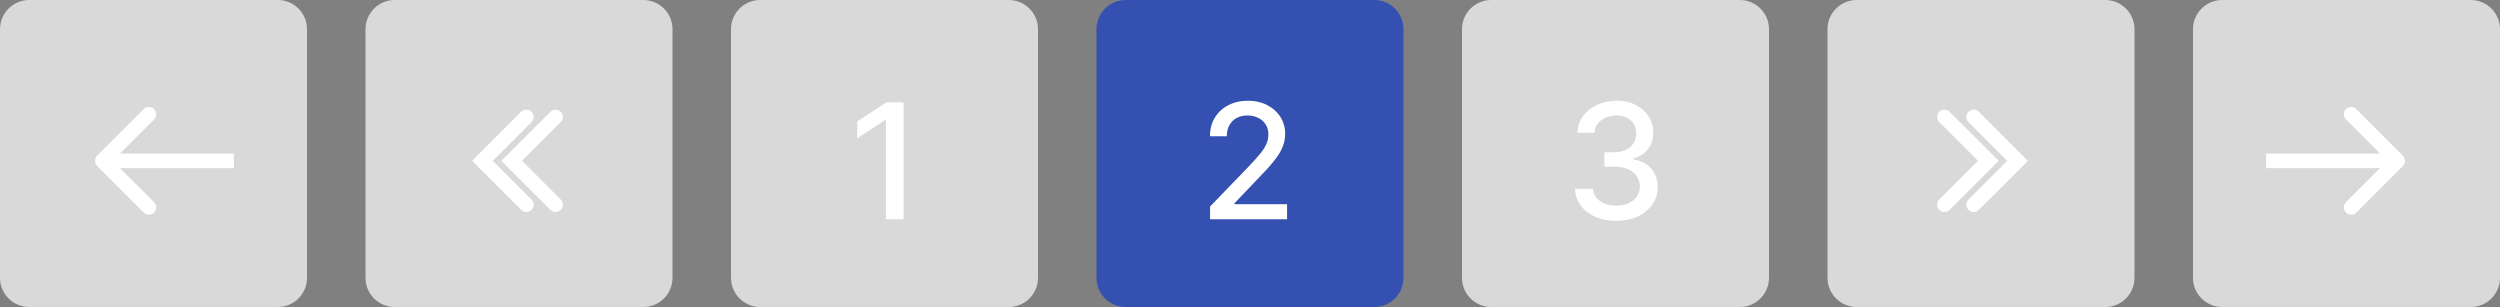
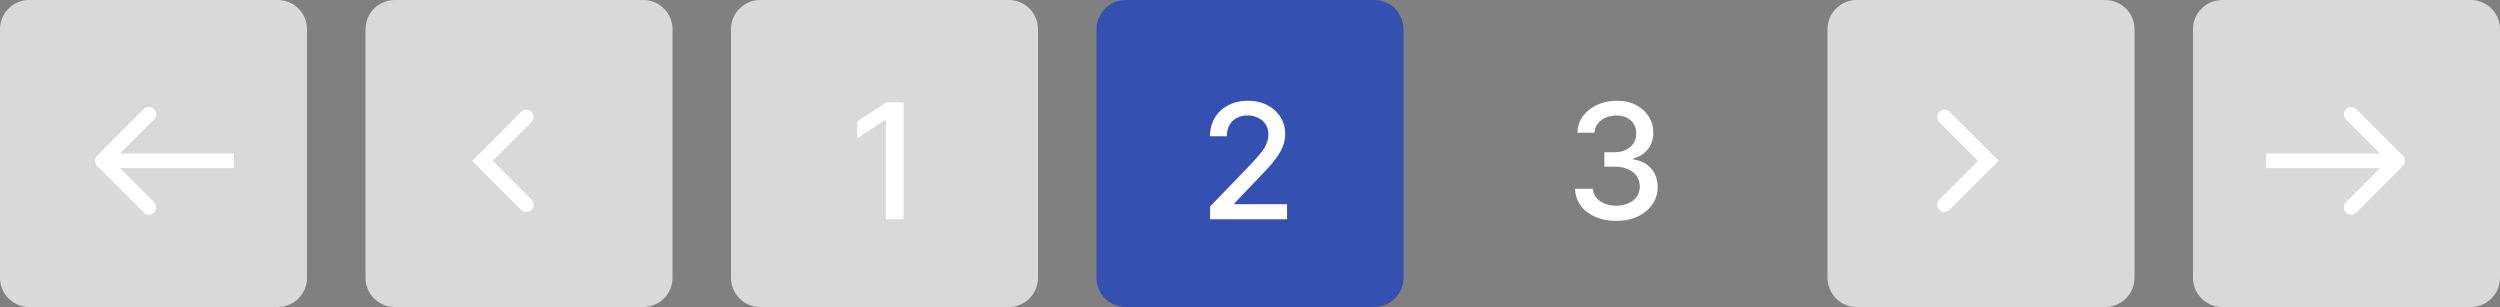
<svg xmlns="http://www.w3.org/2000/svg" width="171" height="21" viewBox="0 0 171 21" fill="none">
  <rect x="0" y="0" width="171" height="21" fill="#808080" stroke="none" />
  <path d="M50 2C50 0.895 50.895 0 52 0H69C70.105 0 71 0.895 71 2V19C71 20.105 70.105 21 69 21H52C50.895 21 50 20.105 50 19V2Z" fill="#D9D9D9" />
  <path d="M25 2C25 0.895 25.895 0 27 0H44C45.105 0 46 0.895 46 2V19C46 20.105 45.105 21 44 21H27C25.895 21 25 20.105 25 19V2Z" fill="#D9D9D9" />
  <path d="M0 2C0 0.895 0.895 0 2 0H19C20.105 0 21 0.895 21 2V19C21 20.105 20.105 21 19 21H2C0.895 21 0 20.105 0 19V2Z" fill="#D9D9D9" />
  <path d="M75 2C75 0.895 75.895 0 77 0H94C95.105 0 96 0.895 96 2V19C96 20.105 95.105 21 94 21H77C75.895 21 75 20.105 75 19V2Z" fill="#3451B2" />
-   <path d="M100 2C100 0.895 100.895 0 102 0H119C120.105 0 121 0.895 121 2V19C121 20.105 120.105 21 119 21H102C100.895 21 100 20.105 100 19V2Z" fill="#D9D9D9" />
  <path d="M125 2C125 0.895 125.895 0 127 0H144C145.105 0 146 0.895 146 2V19C146 20.105 145.105 21 144 21H127C125.895 21 125 20.105 125 19V2Z" fill="#D9D9D9" />
  <path d="M150 2C150 0.895 150.895 0 152 0H169C170.105 0 171 0.895 171 2V19C171 20.105 170.105 21 169 21H152C150.895 21 150 20.105 150 19V2Z" fill="#D9D9D9" />
  <path d="M61.805 7V15H60.594V8.211H60.547L58.633 9.461V8.305L60.629 7H61.805Z" fill="white" />
  <path d="M82.769 15V14.125L85.477 11.32C85.766 11.016 86.004 10.749 86.191 10.52C86.382 10.288 86.523 10.068 86.617 9.859C86.711 9.651 86.758 9.43 86.758 9.195C86.758 8.93 86.695 8.701 86.57 8.508C86.445 8.312 86.275 8.163 86.059 8.059C85.842 7.952 85.599 7.898 85.328 7.898C85.042 7.898 84.792 7.957 84.578 8.074C84.365 8.191 84.201 8.357 84.086 8.57C83.971 8.784 83.914 9.034 83.914 9.32H82.762C82.762 8.833 82.874 8.408 83.098 8.043C83.322 7.678 83.629 7.396 84.019 7.195C84.41 6.992 84.854 6.891 85.352 6.891C85.854 6.891 86.297 6.991 86.68 7.191C87.065 7.389 87.366 7.66 87.582 8.004C87.798 8.345 87.906 8.73 87.906 9.16C87.906 9.457 87.85 9.747 87.738 10.031C87.629 10.315 87.438 10.632 87.164 10.98C86.891 11.327 86.51 11.747 86.023 12.242L84.434 13.906V13.965H88.035V15H82.769Z" fill="white" />
  <path d="M110.555 15.109C110.018 15.109 109.539 15.017 109.117 14.832C108.698 14.647 108.366 14.391 108.121 14.062C107.879 13.732 107.749 13.349 107.73 12.914H108.957C108.973 13.151 109.052 13.357 109.195 13.531C109.341 13.703 109.531 13.836 109.766 13.93C110 14.023 110.26 14.07 110.547 14.07C110.862 14.07 111.141 14.016 111.383 13.906C111.628 13.797 111.819 13.645 111.957 13.449C112.095 13.251 112.164 13.023 112.164 12.766C112.164 12.497 112.095 12.262 111.957 12.059C111.822 11.853 111.622 11.691 111.359 11.574C111.099 11.457 110.784 11.398 110.414 11.398H109.738V10.414H110.414C110.711 10.414 110.971 10.361 111.195 10.254C111.422 10.147 111.599 9.999 111.727 9.809C111.854 9.616 111.918 9.391 111.918 9.133C111.918 8.885 111.862 8.671 111.75 8.488C111.641 8.303 111.484 8.159 111.281 8.055C111.081 7.951 110.844 7.898 110.57 7.898C110.31 7.898 110.066 7.947 109.84 8.043C109.616 8.137 109.434 8.272 109.293 8.449C109.152 8.624 109.077 8.833 109.066 9.078H107.898C107.911 8.646 108.039 8.266 108.281 7.938C108.526 7.609 108.849 7.353 109.25 7.168C109.651 6.983 110.096 6.891 110.586 6.891C111.099 6.891 111.542 6.991 111.914 7.191C112.289 7.389 112.578 7.654 112.781 7.984C112.987 8.315 113.089 8.677 113.086 9.07C113.089 9.518 112.964 9.898 112.711 10.211C112.461 10.523 112.128 10.733 111.711 10.84V10.902C112.242 10.983 112.654 11.194 112.945 11.535C113.24 11.876 113.385 12.3 113.383 12.805C113.385 13.245 113.263 13.639 113.016 13.988C112.771 14.337 112.436 14.612 112.012 14.812C111.587 15.01 111.102 15.109 110.555 15.109Z" fill="white" />
  <path d="M6.646 10.646C6.451 10.842 6.451 11.158 6.646 11.354L9.828 14.536C10.024 14.731 10.34 14.731 10.536 14.536C10.731 14.34 10.731 14.024 10.536 13.828L7.707 11L10.536 8.172C10.731 7.976 10.731 7.66 10.536 7.464C10.34 7.269 10.024 7.269 9.828 7.464L6.646 10.646ZM16 11V10.5L7 10.5V11V11.5L16 11.5V11Z" fill="white" />
  <path d="M164.354 11.354C164.549 11.158 164.549 10.842 164.354 10.646L161.172 7.464C160.976 7.269 160.66 7.269 160.464 7.464C160.269 7.66 160.269 7.976 160.464 8.172L163.293 11L160.464 13.828C160.269 14.024 160.269 14.34 160.464 14.536C160.66 14.731 160.976 14.731 161.172 14.536L164.354 11.354ZM155 11V11.5H164V11V10.5H155V11Z" fill="white" />
  <path d="M36 8L33 11L36 14" stroke="white" stroke-linecap="round" />
-   <path d="M135 8L138 11L135 14" stroke="white" stroke-linecap="round" />
-   <path d="M38 8L35 11L38 14" stroke="white" stroke-linecap="round" />
  <path d="M133 8L136 11L133 14" stroke="white" stroke-linecap="round" />
</svg>